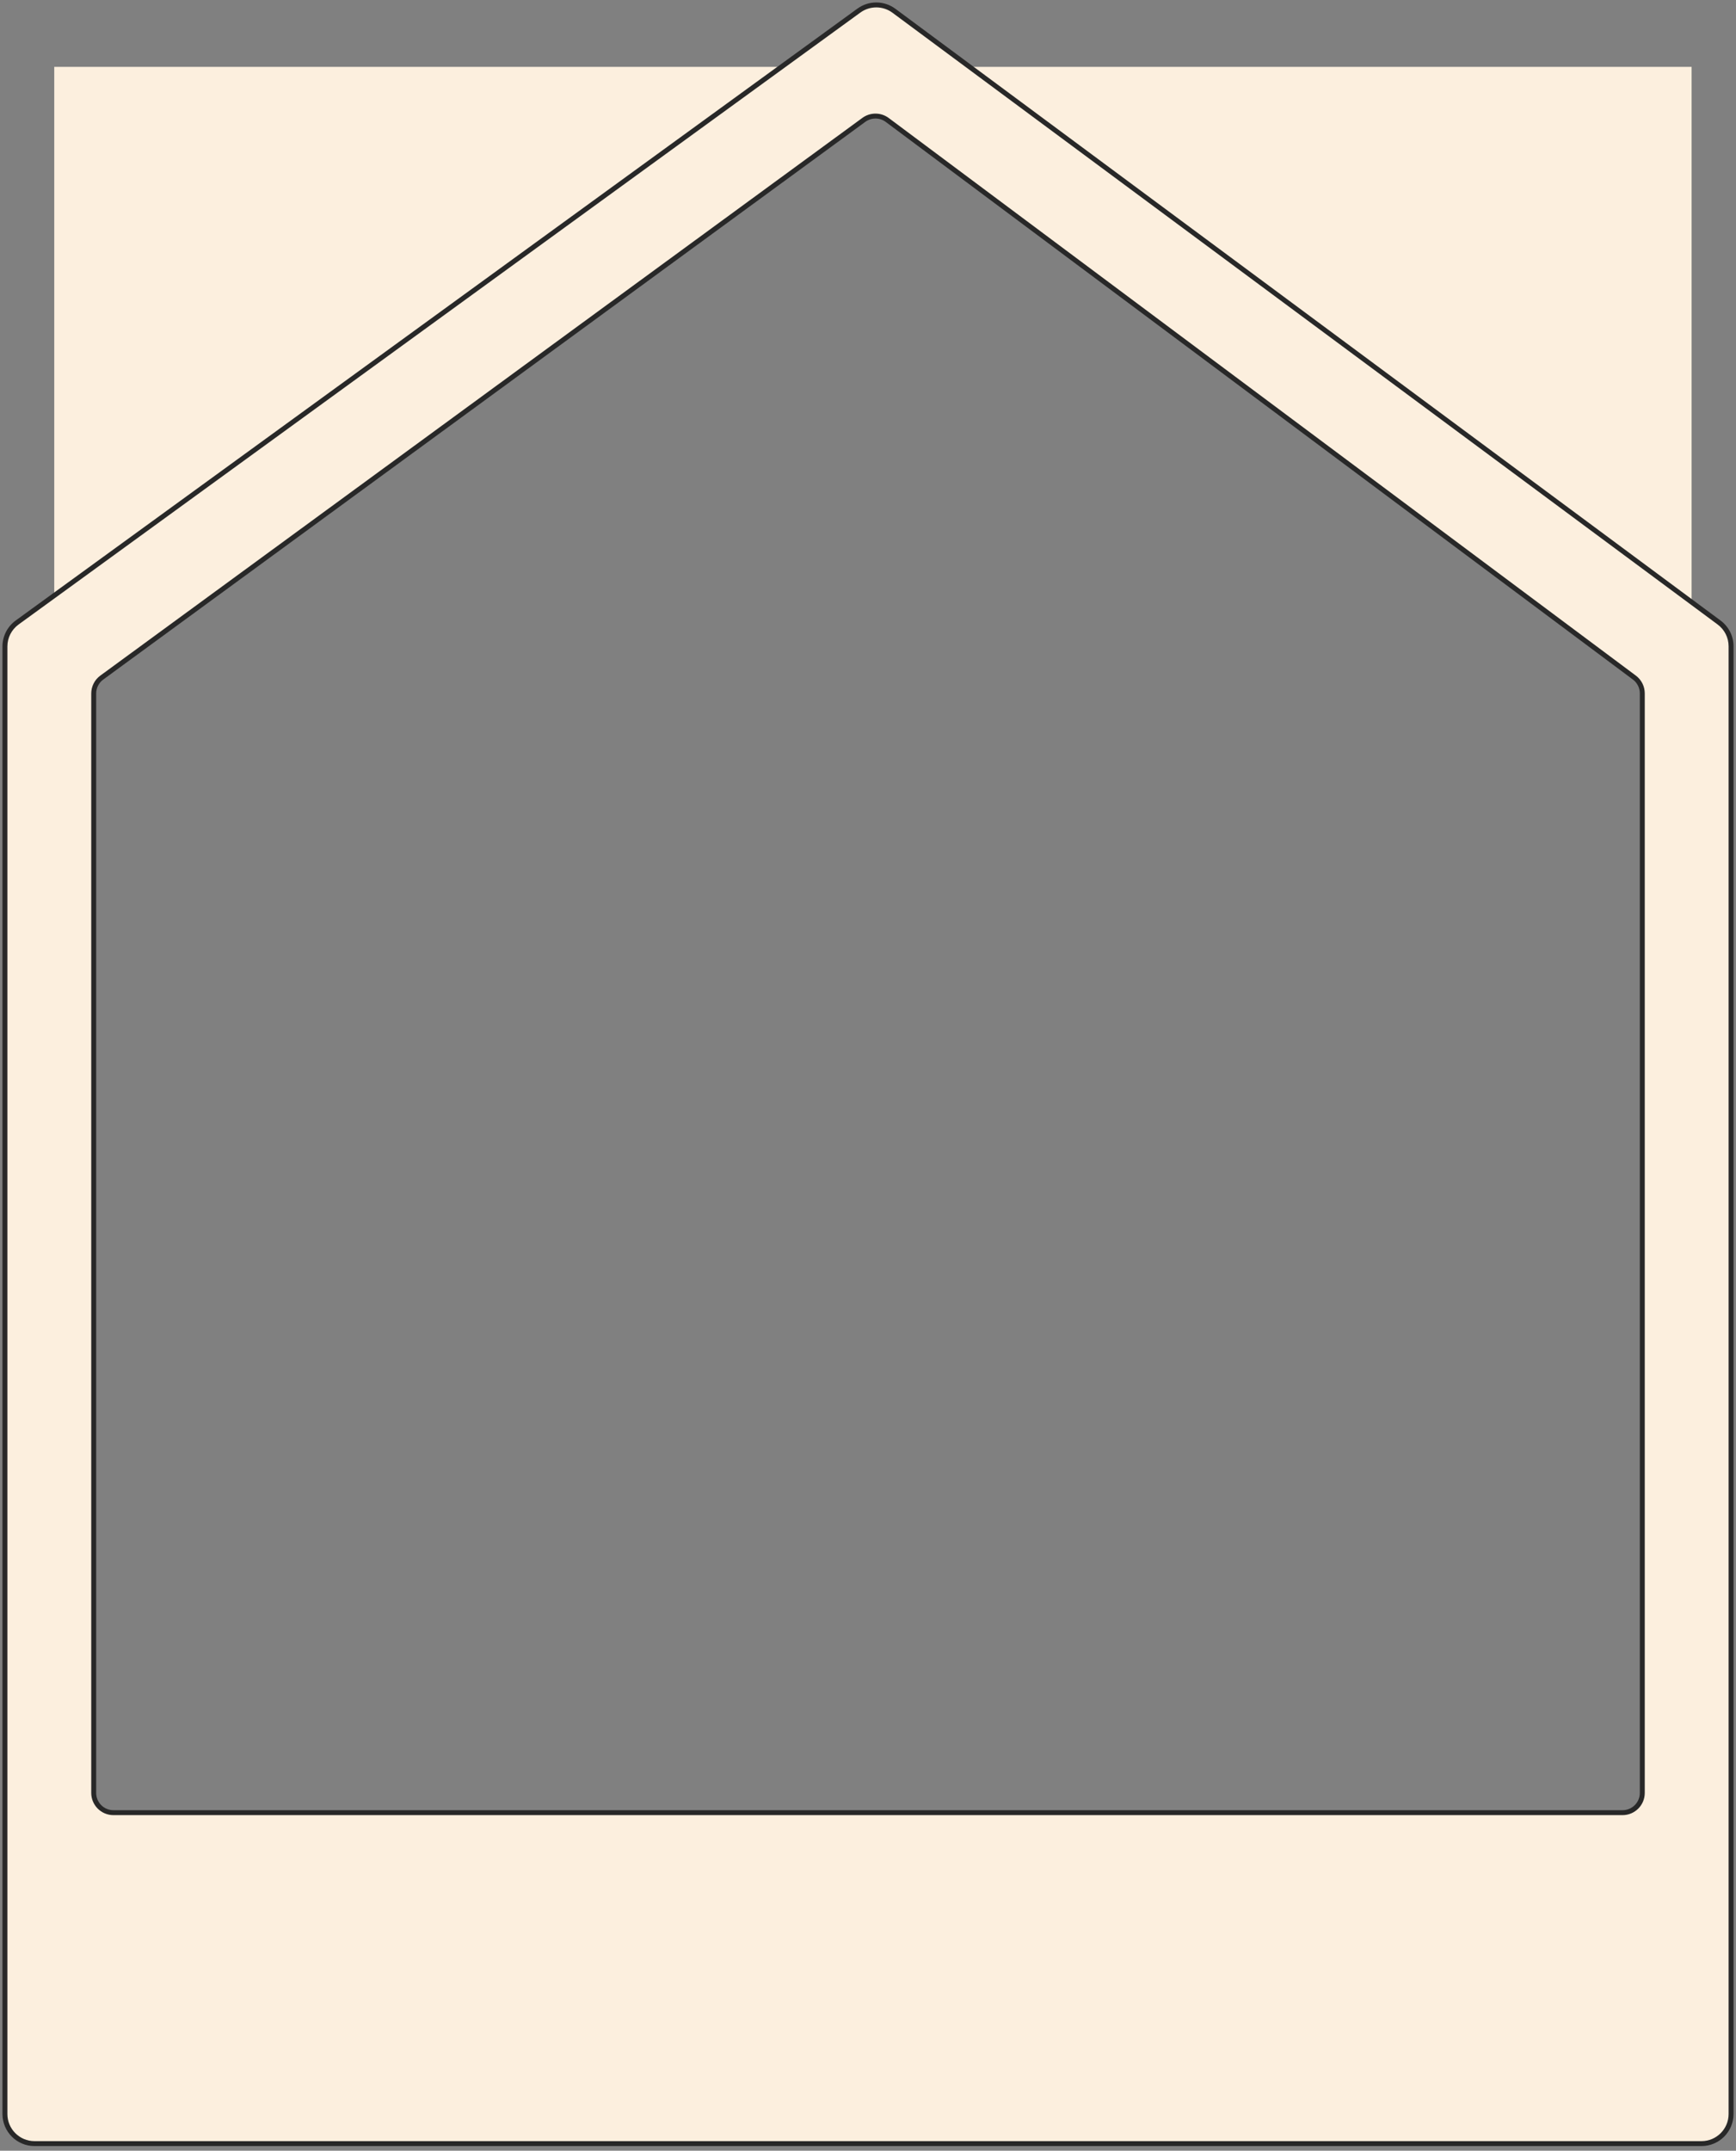
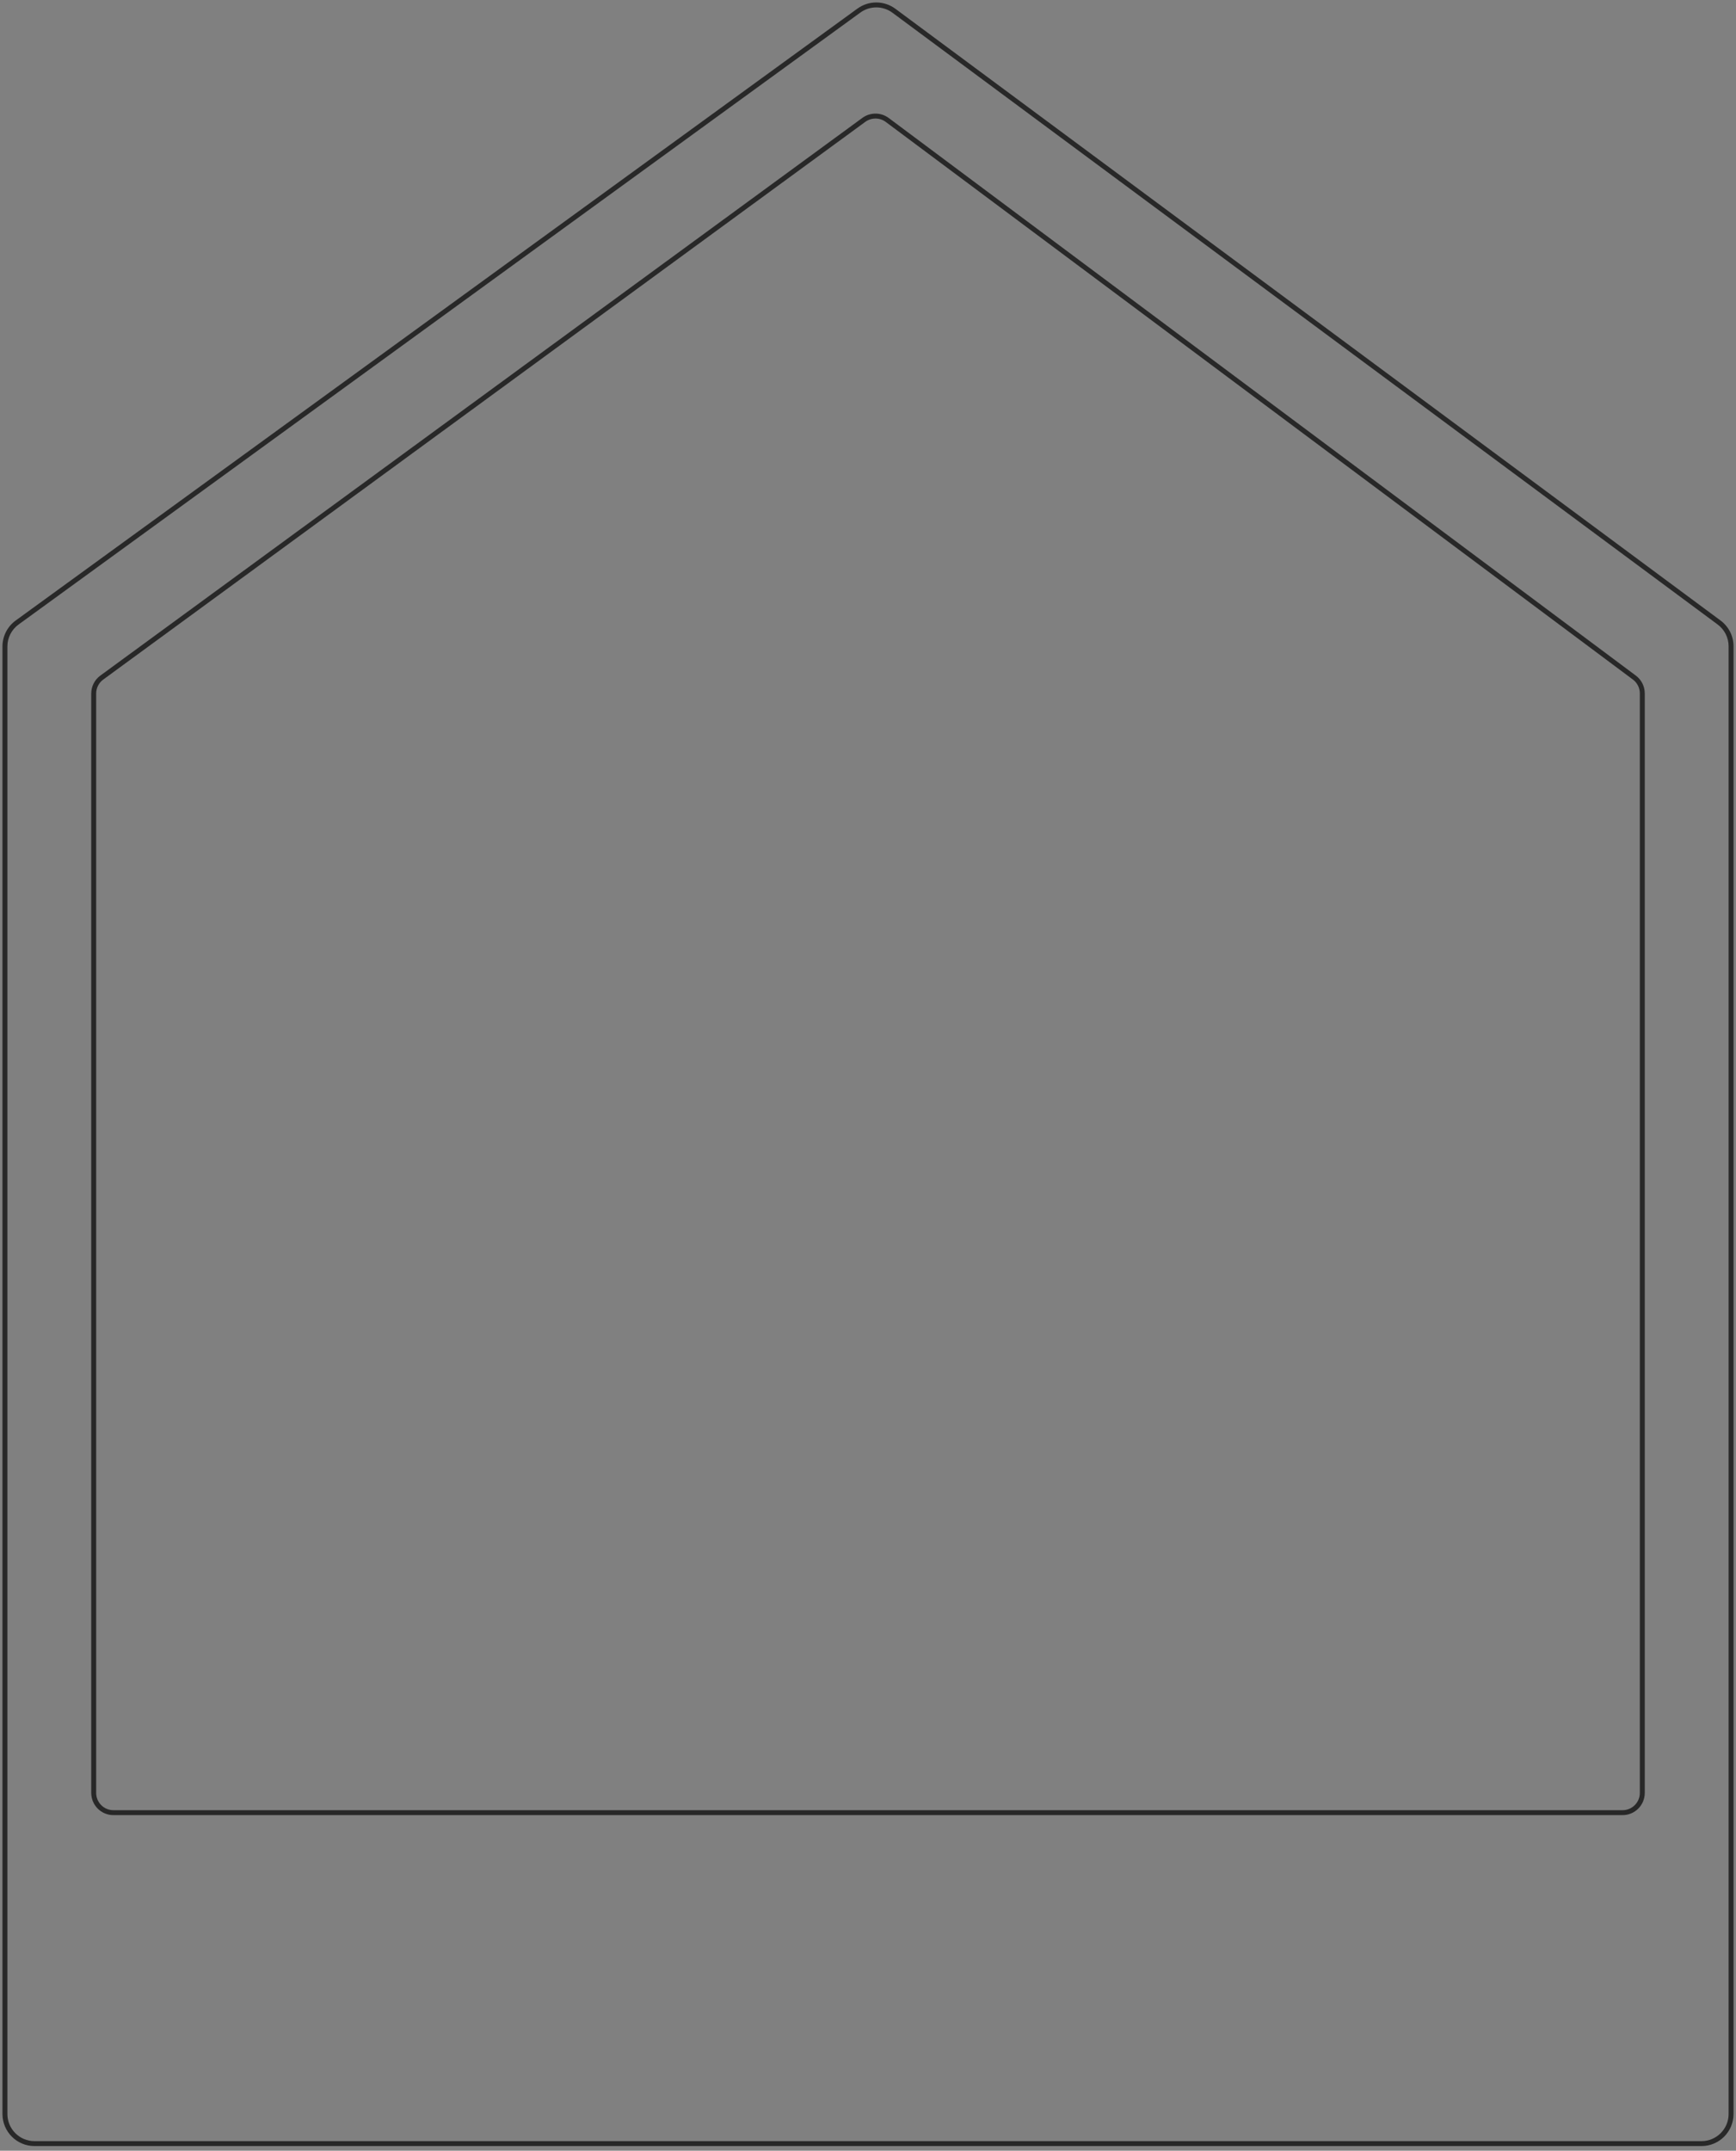
<svg xmlns="http://www.w3.org/2000/svg" width="352" height="436" viewBox="0 0 352 436" fill="none">
  <rect x="0" y="0" width="352" height="436" fill="#808080" stroke="none" />
-   <path d="M11 13.557H343V135.557L177 13.557L11 135.557V13.557Z" fill="#FCEFDE" />
-   <path fill-rule="evenodd" clip-rule="evenodd" d="M7 434.557H345C348.314 434.557 351 431.871 351 428.557V131.016C351 129.116 350.1 127.328 348.573 126.196L181.254 2.18C179.148 0.619 176.273 0.606 174.153 2.147L3.472 126.198C1.919 127.327 1 129.131 1 131.052V428.557C1 431.871 3.686 434.557 7 434.557ZM23 367.468H329C331.209 367.468 333 365.678 333 363.468V140.565C333 139.302 332.404 138.114 331.392 137.359L179.908 24.325C178.5 23.274 176.572 23.265 175.154 24.303L20.638 137.36C19.608 138.114 19 139.313 19 140.588V363.468C19 365.678 20.791 367.468 23 367.468Z" fill="#FCEFDE" />
  <path d="M348.573 126.196L348.275 126.598L348.275 126.598L348.573 126.196ZM181.254 2.18L181.551 1.778L181.551 1.778L181.254 2.18ZM174.153 2.147L173.859 1.742L173.859 1.742L174.153 2.147ZM3.472 126.198L3.178 125.794L3.178 125.794L3.472 126.198ZM331.392 137.359L331.093 137.76L331.093 137.76L331.392 137.359ZM179.908 24.325L179.609 24.726L179.609 24.726L179.908 24.325ZM175.154 24.303L175.449 24.706L175.449 24.706L175.154 24.303ZM20.638 137.36L20.343 136.957L20.343 136.957L20.638 137.36ZM345 434.057H7V435.057H345V434.057ZM350.5 428.557C350.5 431.595 348.038 434.057 345 434.057V435.057C348.59 435.057 351.5 432.147 351.5 428.557H350.5ZM350.5 131.016V428.557H351.5V131.016H350.5ZM348.275 126.598C349.675 127.635 350.5 129.274 350.5 131.016H351.5C351.5 128.957 350.525 127.02 348.87 125.794L348.275 126.598ZM180.956 2.581L348.275 126.598L348.87 125.794L181.551 1.778L180.956 2.581ZM174.447 2.551C176.391 1.139 179.026 1.151 180.956 2.581L181.551 1.778C179.27 0.087 176.156 0.073 173.859 1.742L174.447 2.551ZM3.766 126.603L174.447 2.551L173.859 1.742L3.178 125.794L3.766 126.603ZM1.5 131.052C1.5 129.291 2.343 127.637 3.766 126.603L3.178 125.794C1.496 127.017 0.5 128.971 0.5 131.052H1.5ZM1.5 428.557V131.052H0.5V428.557H1.5ZM7 434.057C3.962 434.057 1.5 431.595 1.5 428.557H0.5C0.5 432.147 3.41 435.057 7 435.057V434.057ZM329 366.968H23V367.968H329V366.968ZM332.5 363.468C332.5 365.401 330.933 366.968 329 366.968V367.968C331.485 367.968 333.5 365.954 333.5 363.468H332.5ZM332.5 140.565V363.468H333.5V140.565H332.5ZM331.093 137.76C331.978 138.42 332.5 139.46 332.5 140.565H333.5C333.5 139.145 332.829 137.808 331.691 136.958L331.093 137.76ZM179.609 24.726L331.093 137.76L331.691 136.958L180.207 23.924L179.609 24.726ZM175.449 24.706C176.69 23.799 178.377 23.806 179.609 24.726L180.207 23.924C178.623 22.742 176.454 22.732 174.859 23.899L175.449 24.706ZM20.933 137.764L175.449 24.706L174.859 23.899L20.343 136.957L20.933 137.764ZM19.5 140.588C19.5 139.472 20.032 138.423 20.933 137.764L20.343 136.957C19.184 137.804 18.5 139.153 18.5 140.588H19.5ZM19.5 363.468V140.588H18.5V363.468H19.5ZM23 366.968C21.067 366.968 19.5 365.401 19.5 363.468H18.5C18.5 365.954 20.515 367.968 23 367.968V366.968Z" fill="#282828" />
</svg>